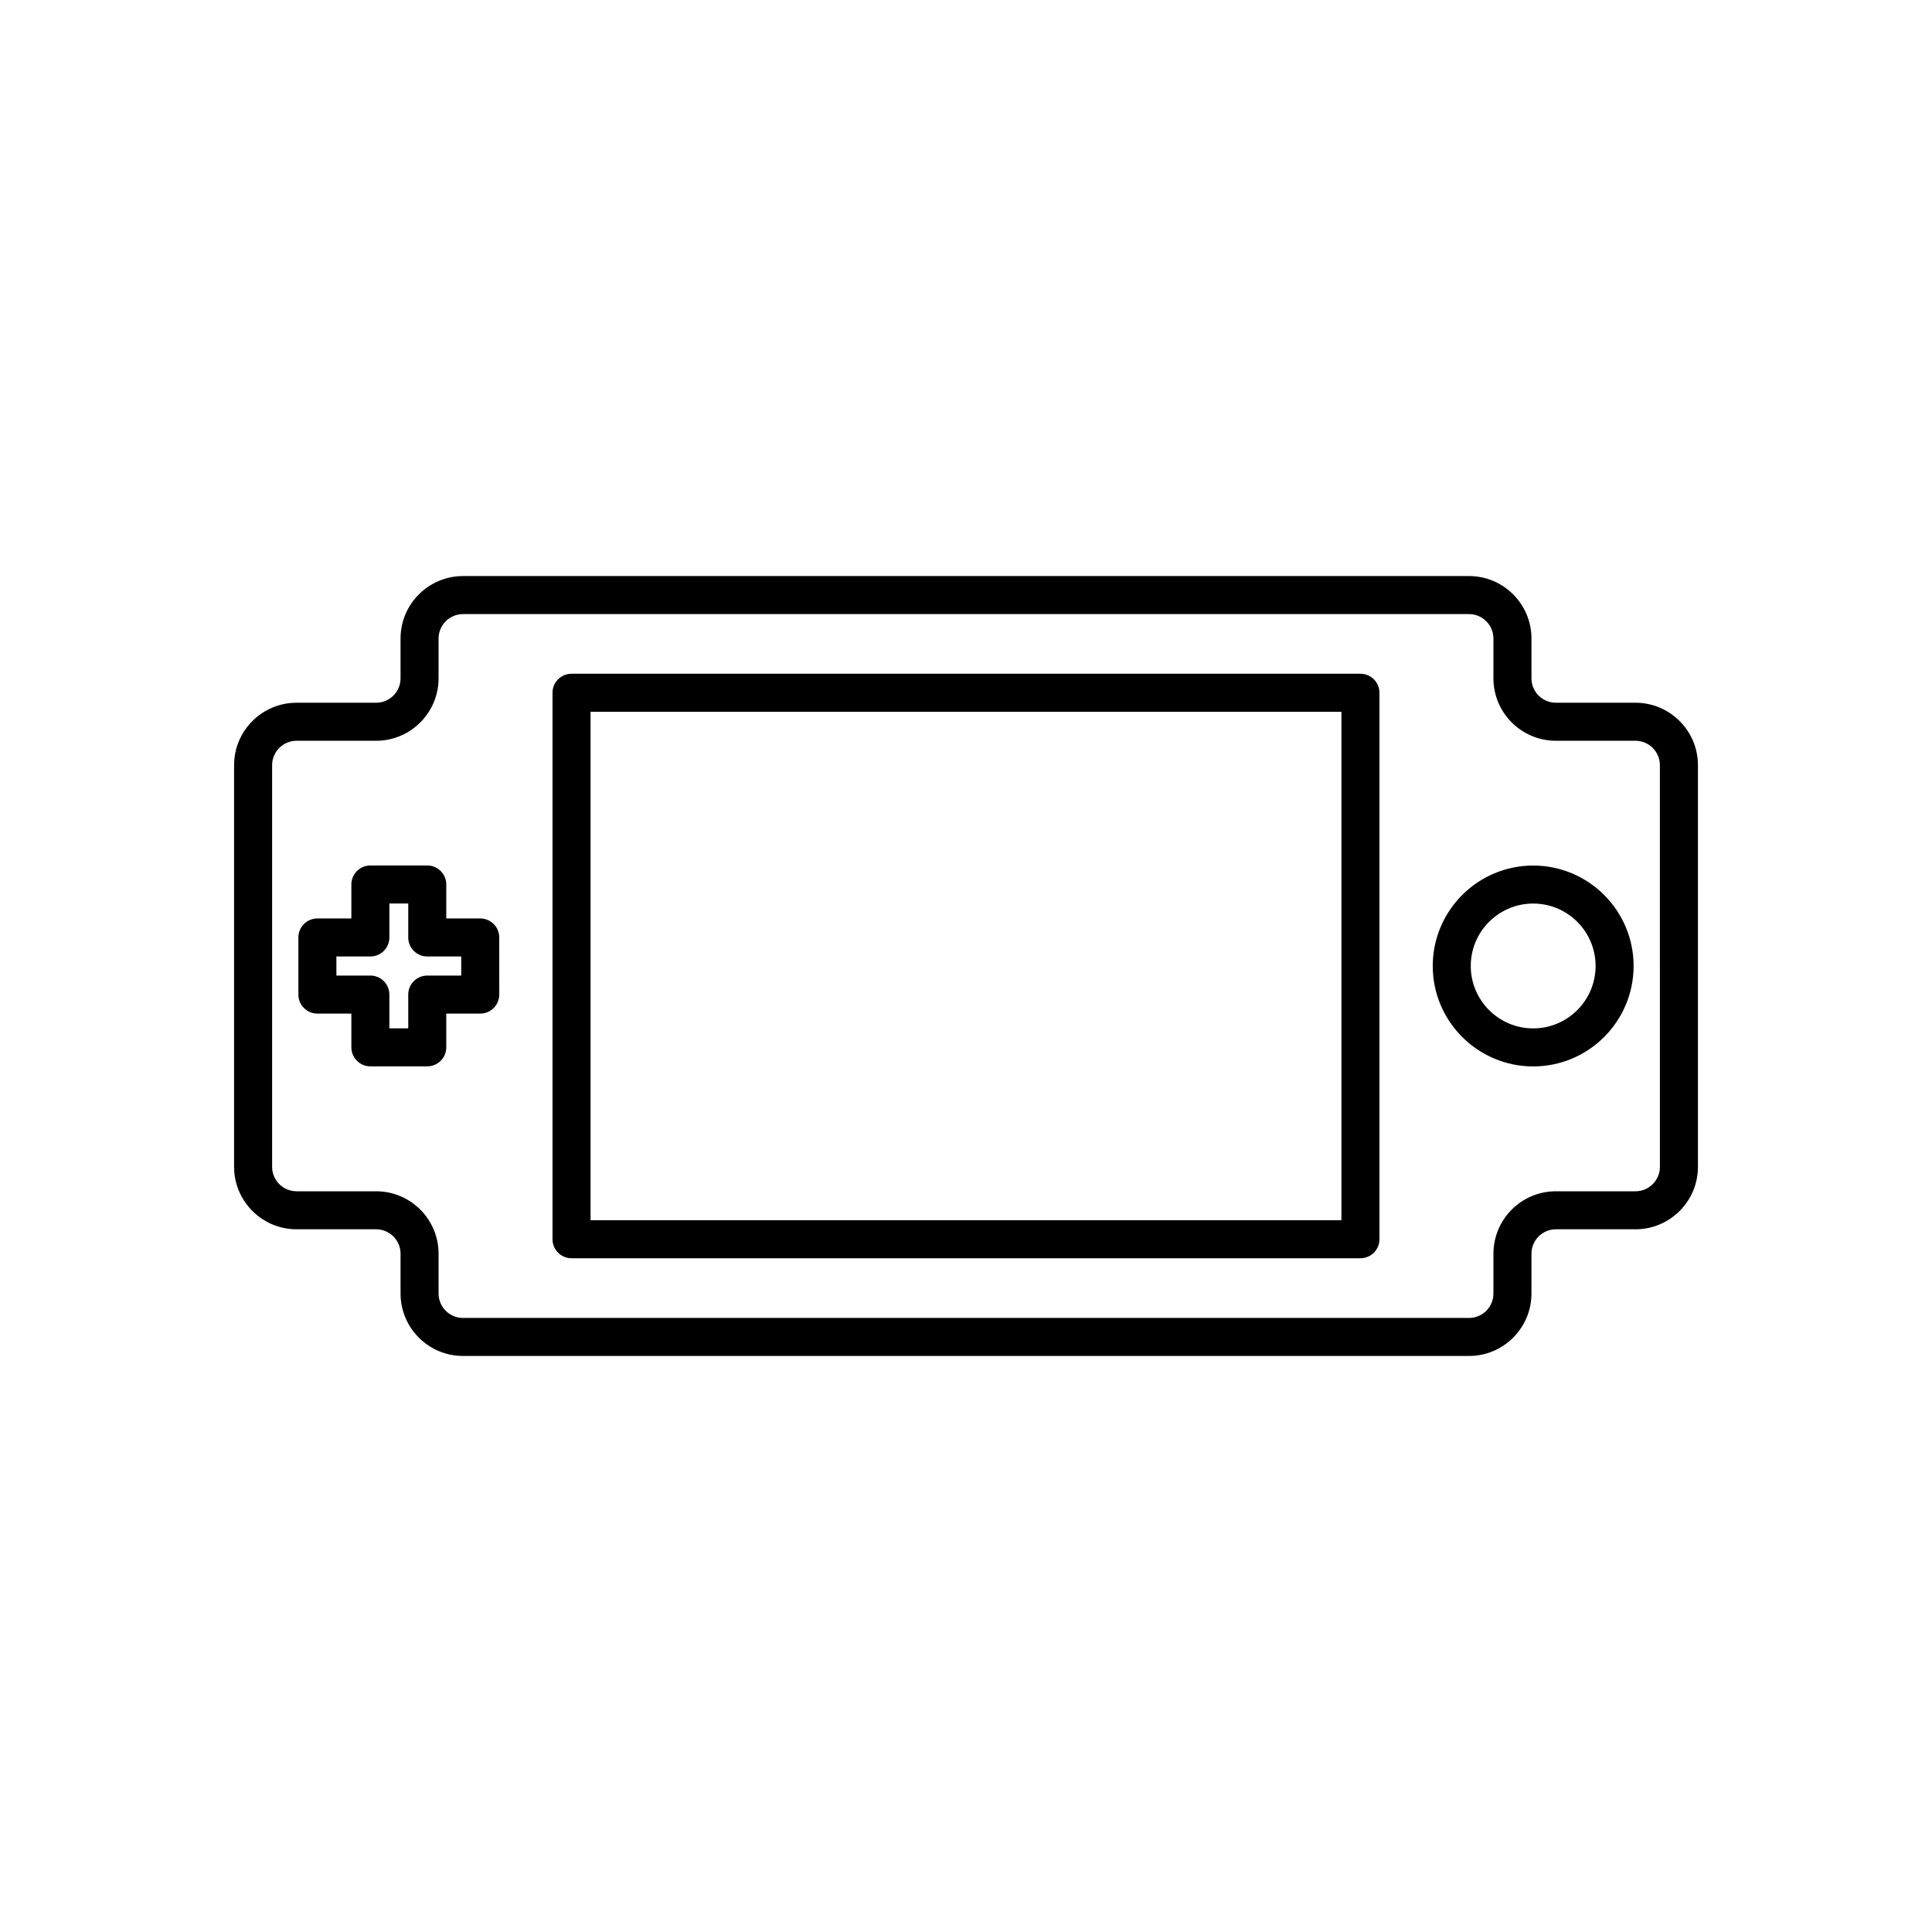
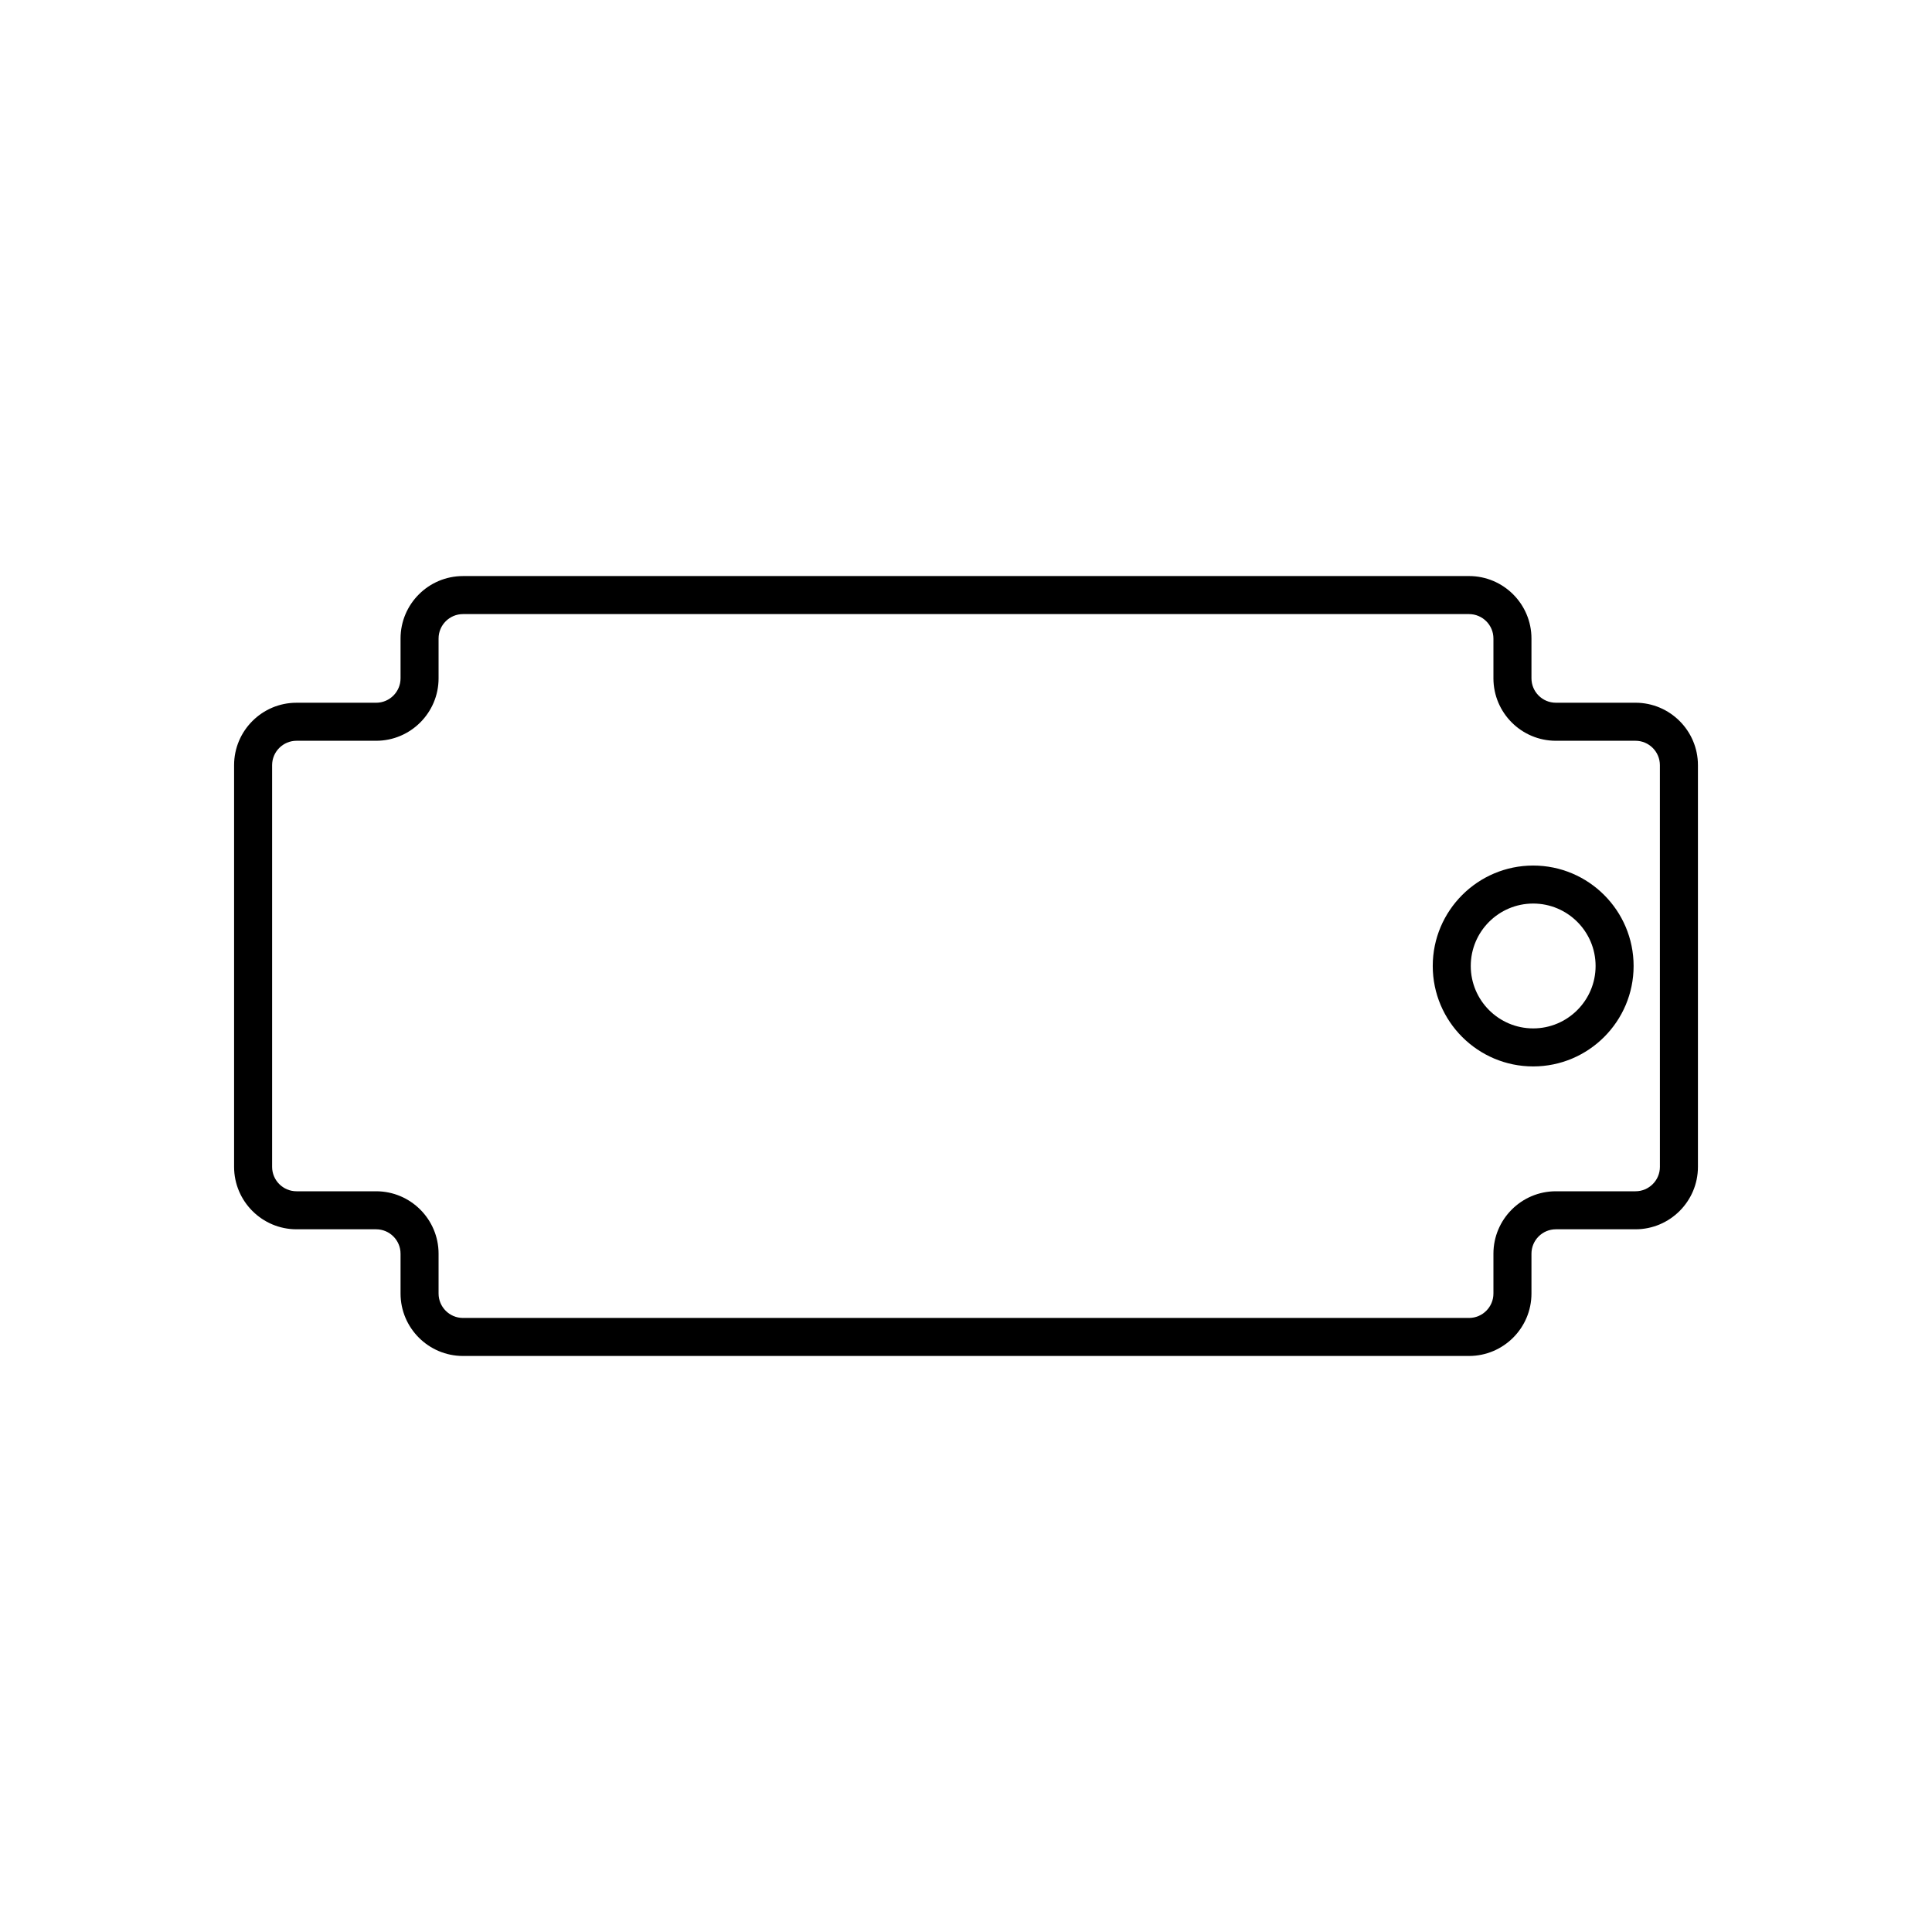
<svg xmlns="http://www.w3.org/2000/svg" fill="#000000" width="800px" height="800px" version="1.1" viewBox="144 144 512 512">
  <g>
    <path d="m577.42 330.23h-21.098c-3.566 0-6.469-2.902-6.469-6.469v-10.555c0-9.121-7.422-16.547-16.547-16.547l-266.61 0.004c-9.125 0-16.547 7.426-16.547 16.547v10.555c0 3.566-2.902 6.469-6.469 6.469h-21.098c-9.125-0.004-16.547 7.422-16.547 16.543v106.45c0 9.121 7.422 16.547 16.547 16.547h21.098c3.566 0 6.469 2.902 6.469 6.469v10.555c0 9.121 7.422 16.547 16.547 16.547h266.61c9.125 0 16.547-7.426 16.547-16.547v-10.555c0-3.566 2.902-6.469 6.469-6.469h21.098c9.129 0 16.551-7.426 16.551-16.547v-106.45c0-9.121-7.422-16.547-16.547-16.547zm6.473 123c0 3.566-2.902 6.469-6.469 6.469h-21.102c-9.125 0-16.547 7.426-16.547 16.547v10.555c0 3.566-2.902 6.469-6.469 6.469h-266.61c-3.566 0-6.469-2.902-6.469-6.469v-10.555c0-9.121-7.422-16.547-16.547-16.547h-21.098c-3.566 0-6.469-2.902-6.469-6.469v-106.45c0-3.566 2.902-6.469 6.469-6.469h21.098c9.125 0 16.547-7.426 16.547-16.547v-10.555c0-3.566 2.902-6.469 6.469-6.469h266.61c3.566 0 6.469 2.902 6.469 6.469v10.555c0 9.121 7.422 16.547 16.547 16.547h21.098c3.566 0 6.469 2.902 6.469 6.469z" />
-     <path d="m504.53 322.55h-209.07c-2.781 0-5.039 2.254-5.039 5.039v144.82c0 2.785 2.254 5.039 5.039 5.039h209.07c2.781 0 5.039-2.254 5.039-5.039v-144.82c0-2.785-2.258-5.039-5.039-5.039zm-5.039 144.82h-198.99v-134.74h198.99z" />
    <path d="m550.31 373.38c-14.676 0-26.617 11.941-26.617 26.617s11.941 26.617 26.617 26.617 26.613-11.941 26.613-26.617c0-14.68-11.938-26.617-26.613-26.617zm0 43.156c-9.121 0-16.543-7.418-16.543-16.543 0-9.121 7.418-16.543 16.543-16.543 9.121 0 16.539 7.418 16.539 16.543s-7.422 16.543-16.539 16.543z" />
-     <path d="m271.27 387.4h-9.004v-9.004c0-2.785-2.254-5.039-5.039-5.039l-15.074 0.004c-2.781 0-5.039 2.254-5.039 5.039v9h-9c-2.781 0-5.039 2.254-5.039 5.039v15.133c0 2.785 2.254 5.039 5.039 5.039h9v8.945c0 2.785 2.254 5.039 5.039 5.039h15.074c2.781 0 5.039-2.254 5.039-5.039v-8.945h9.004c2.781 0 5.039-2.254 5.039-5.039l-0.004-15.133c0-2.785-2.254-5.039-5.035-5.039zm-5.039 15.137h-9.004c-2.781 0-5.039 2.254-5.039 5.039v8.945l-5-0.004v-8.945c0-2.785-2.254-5.039-5.039-5.039h-9v-5.055h9c2.781 0 5.039-2.254 5.039-5.039v-9.004h5v9.004c0 2.785 2.254 5.039 5.039 5.039h9.004z" />
  </g>
</svg>